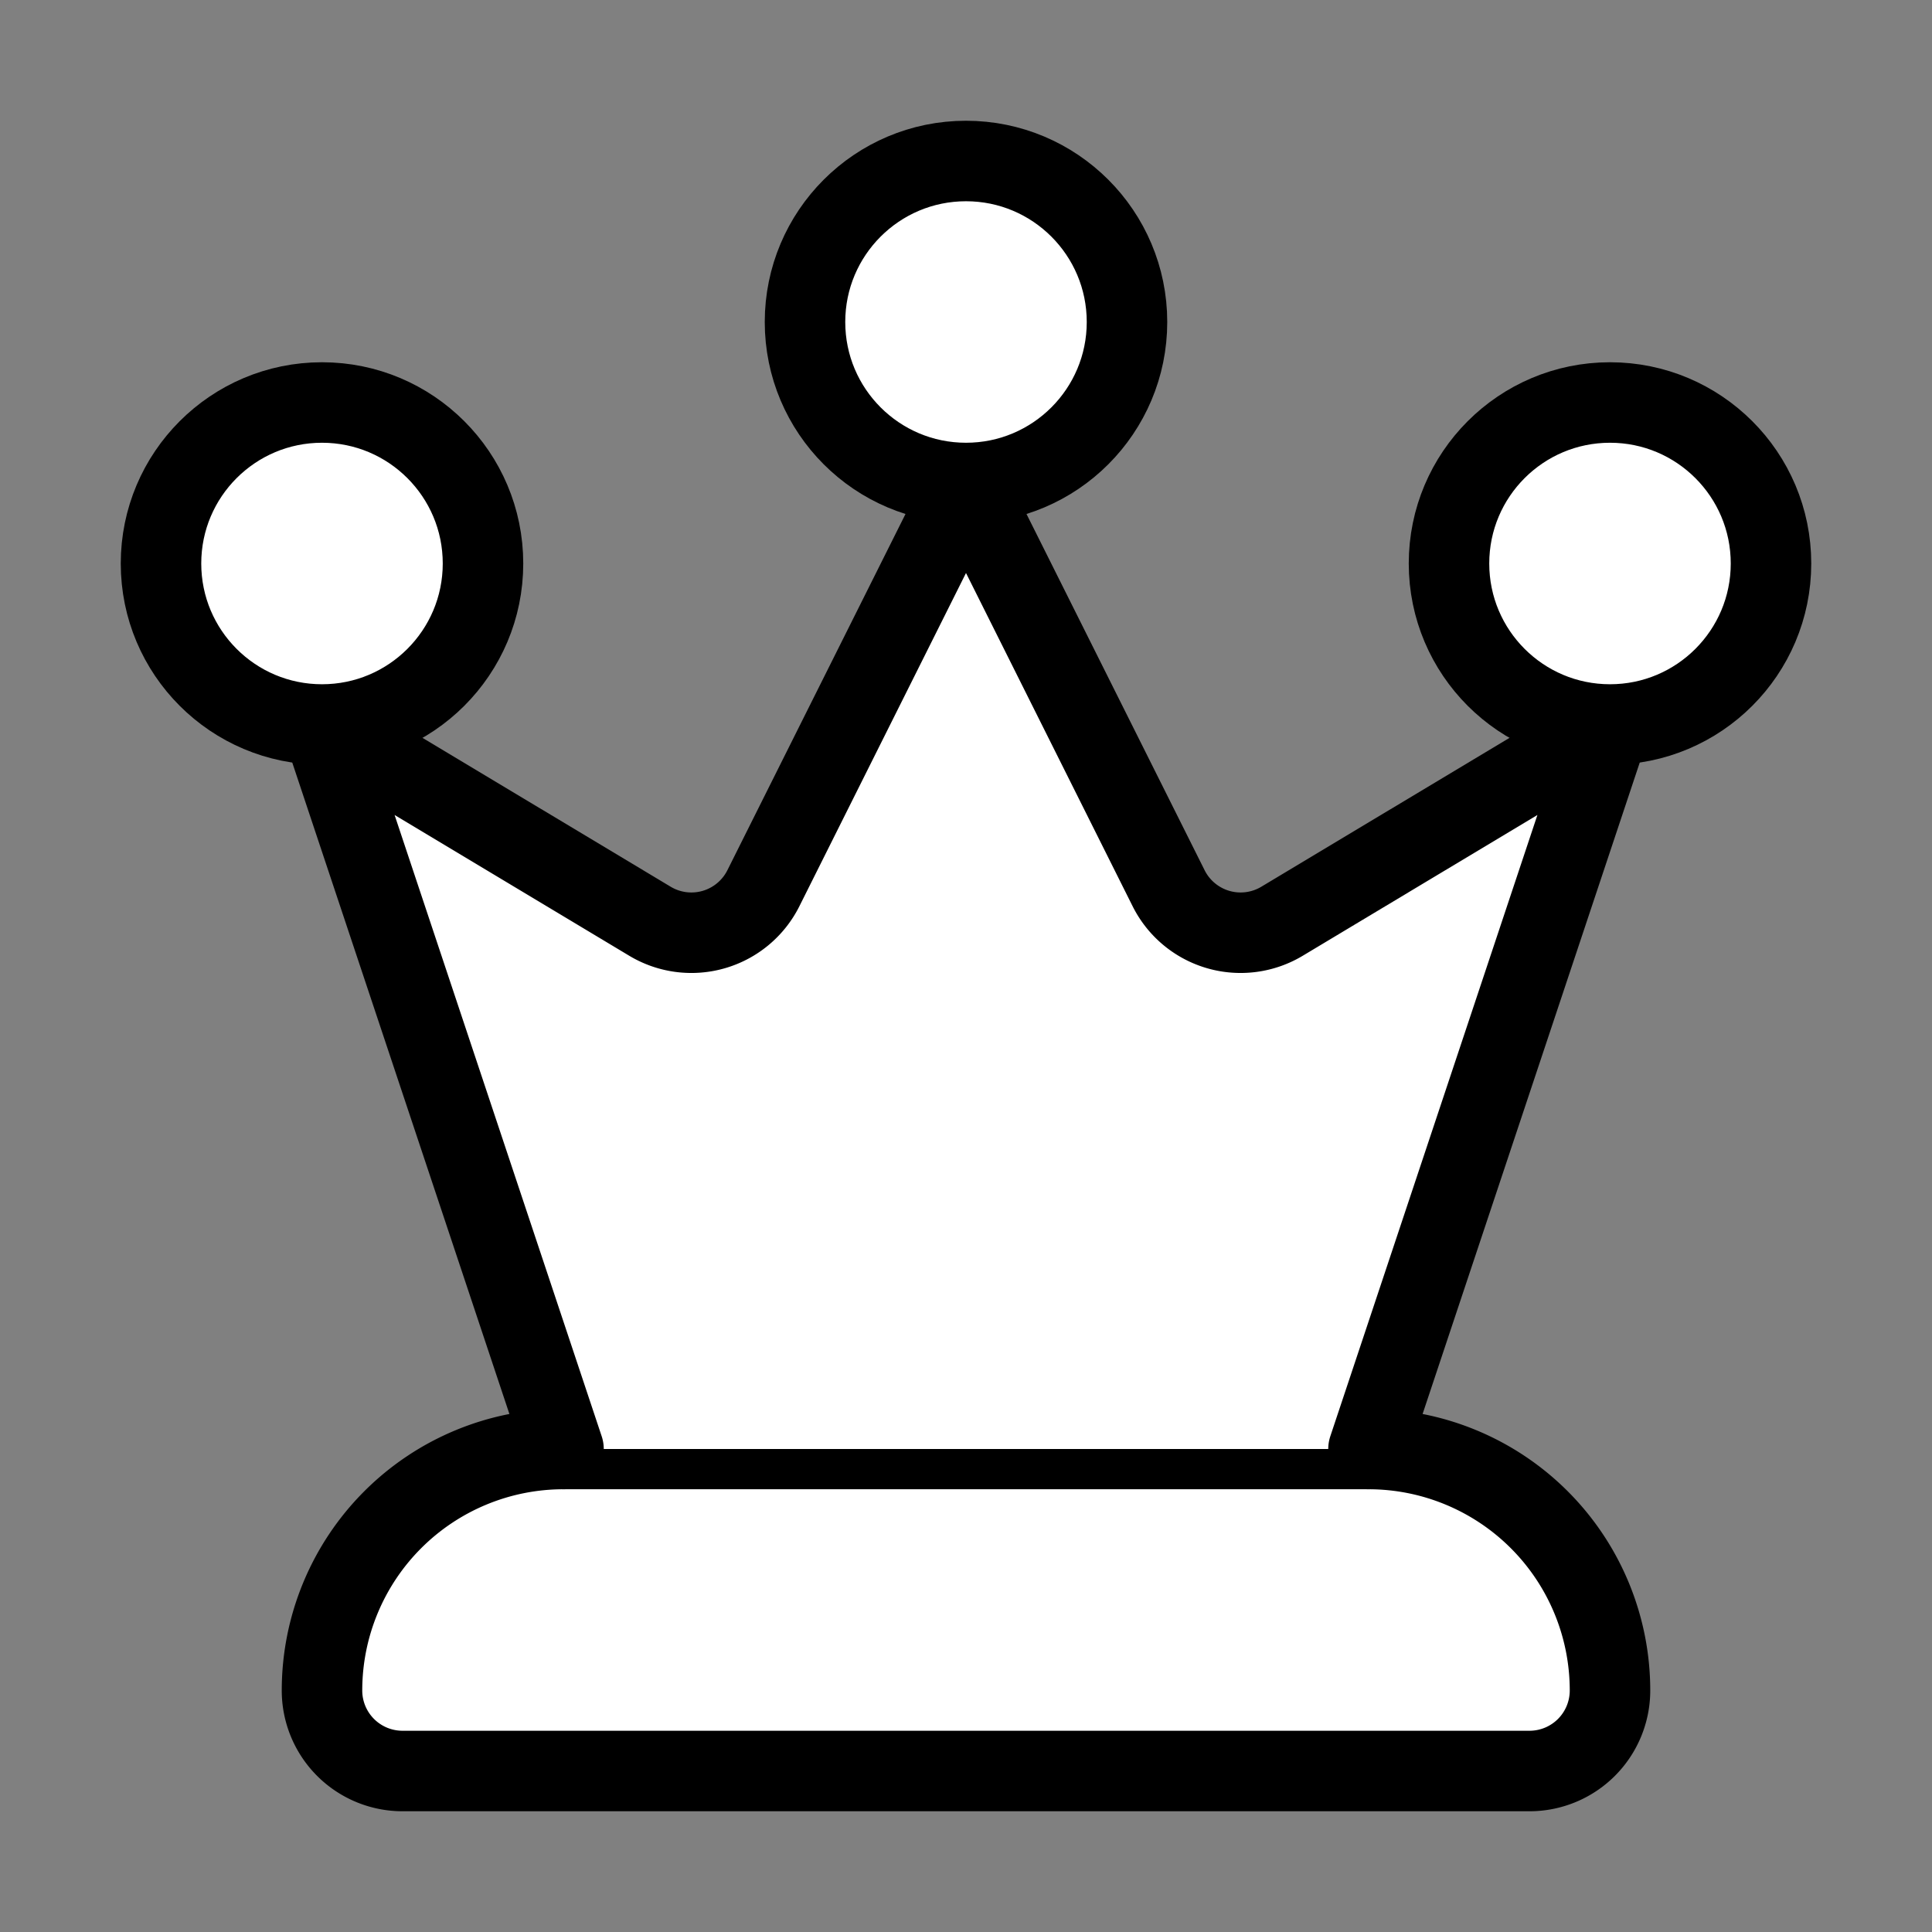
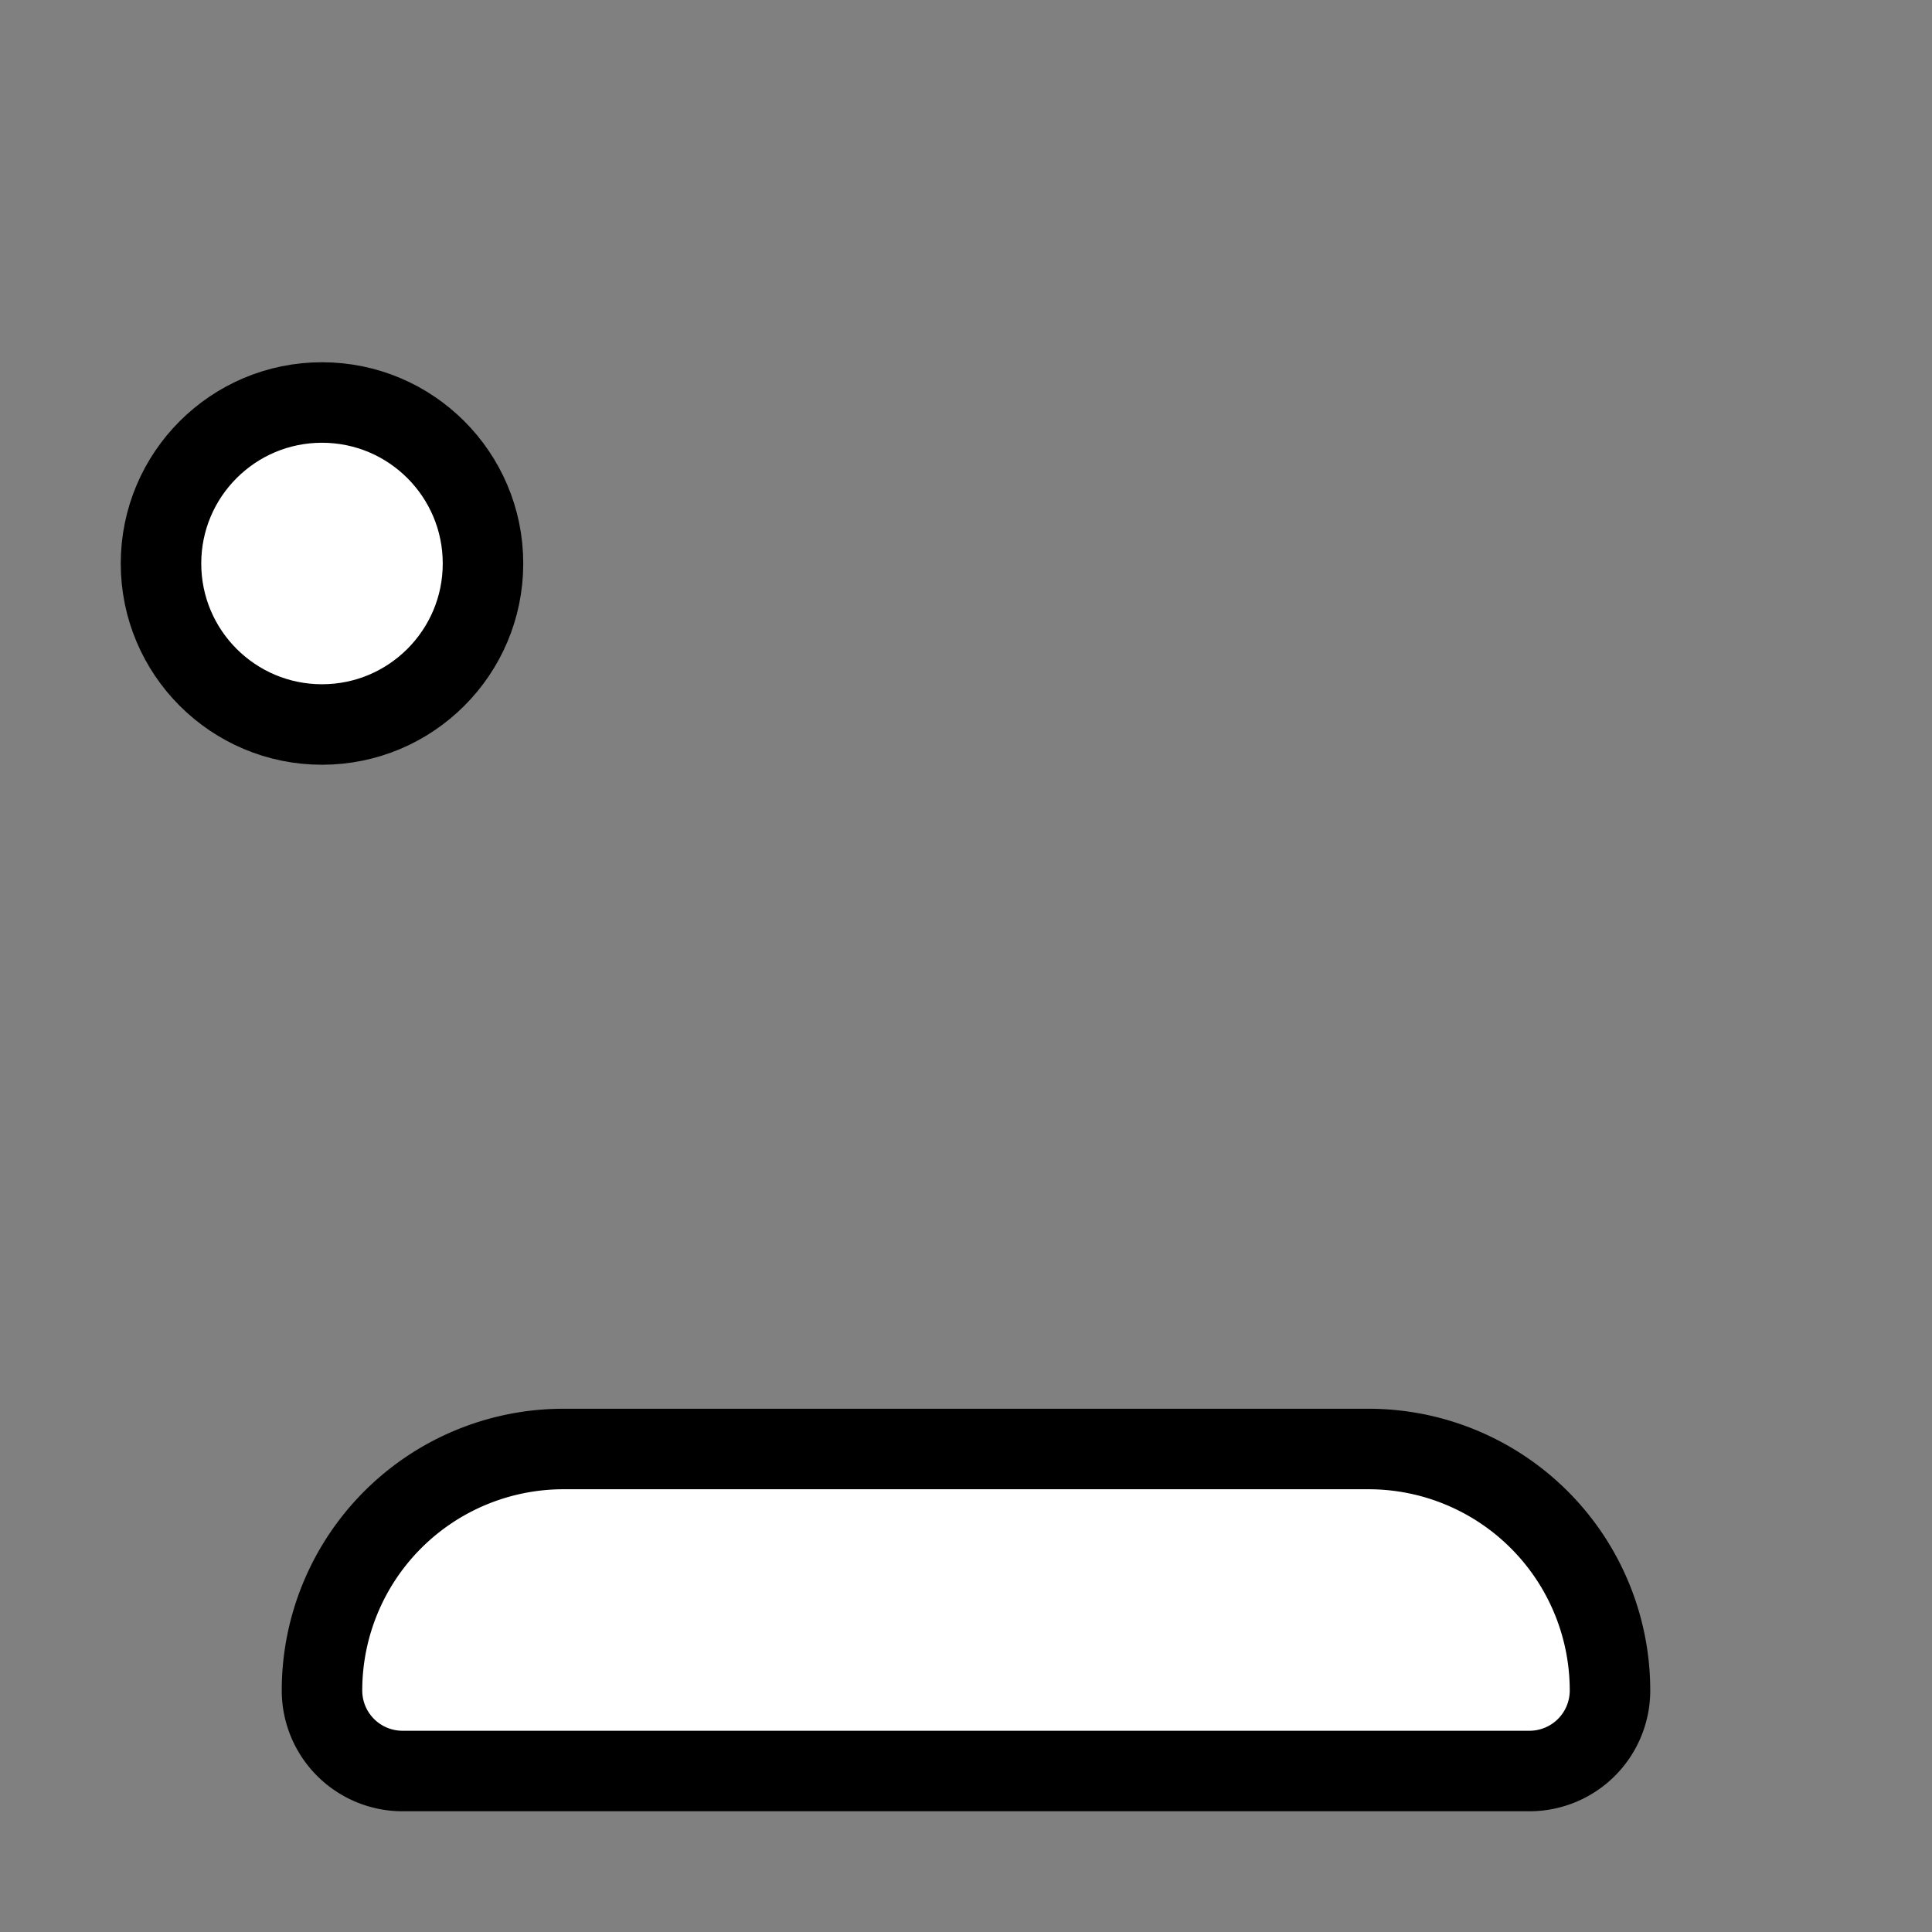
<svg xmlns="http://www.w3.org/2000/svg" width="24" height="24" viewBox="0 0 24 24" fill="#fff" stroke="currentColor" stroke-width="1" stroke-linecap="round" stroke-linejoin="round" class="lucide lucide-icon">
  <rect x="0" y="0" width="24" height="24" fill="#808080" stroke="none" />
  <style>
        @media screen and (prefers-color-scheme: light) {
          svg { fill: transparent !important; }
        }
        @media screen and (prefers-color-scheme: dark) {
          svg { stroke: #fff; fill: transparent !important; }
        }
      </style>
  <path d="M5 22a1 1 0 0 1-1-1 3 3 0 0 1 3-3h10a3 3 0 0 1 3 3 1 1 0 0 1-1 1z" />
-   <path d="M7 18 4 9l4.074 2.444a1 1 0 0 0 1.409-.41L12 6l2.517 5.034a1 1 0 0 0 1.409.41L20 9l-3 9" />
-   <circle cx="12" cy="4" r="2" />
-   <circle cx="20" cy="7" r="2" />
  <circle cx="4" cy="7" r="2" />
</svg>